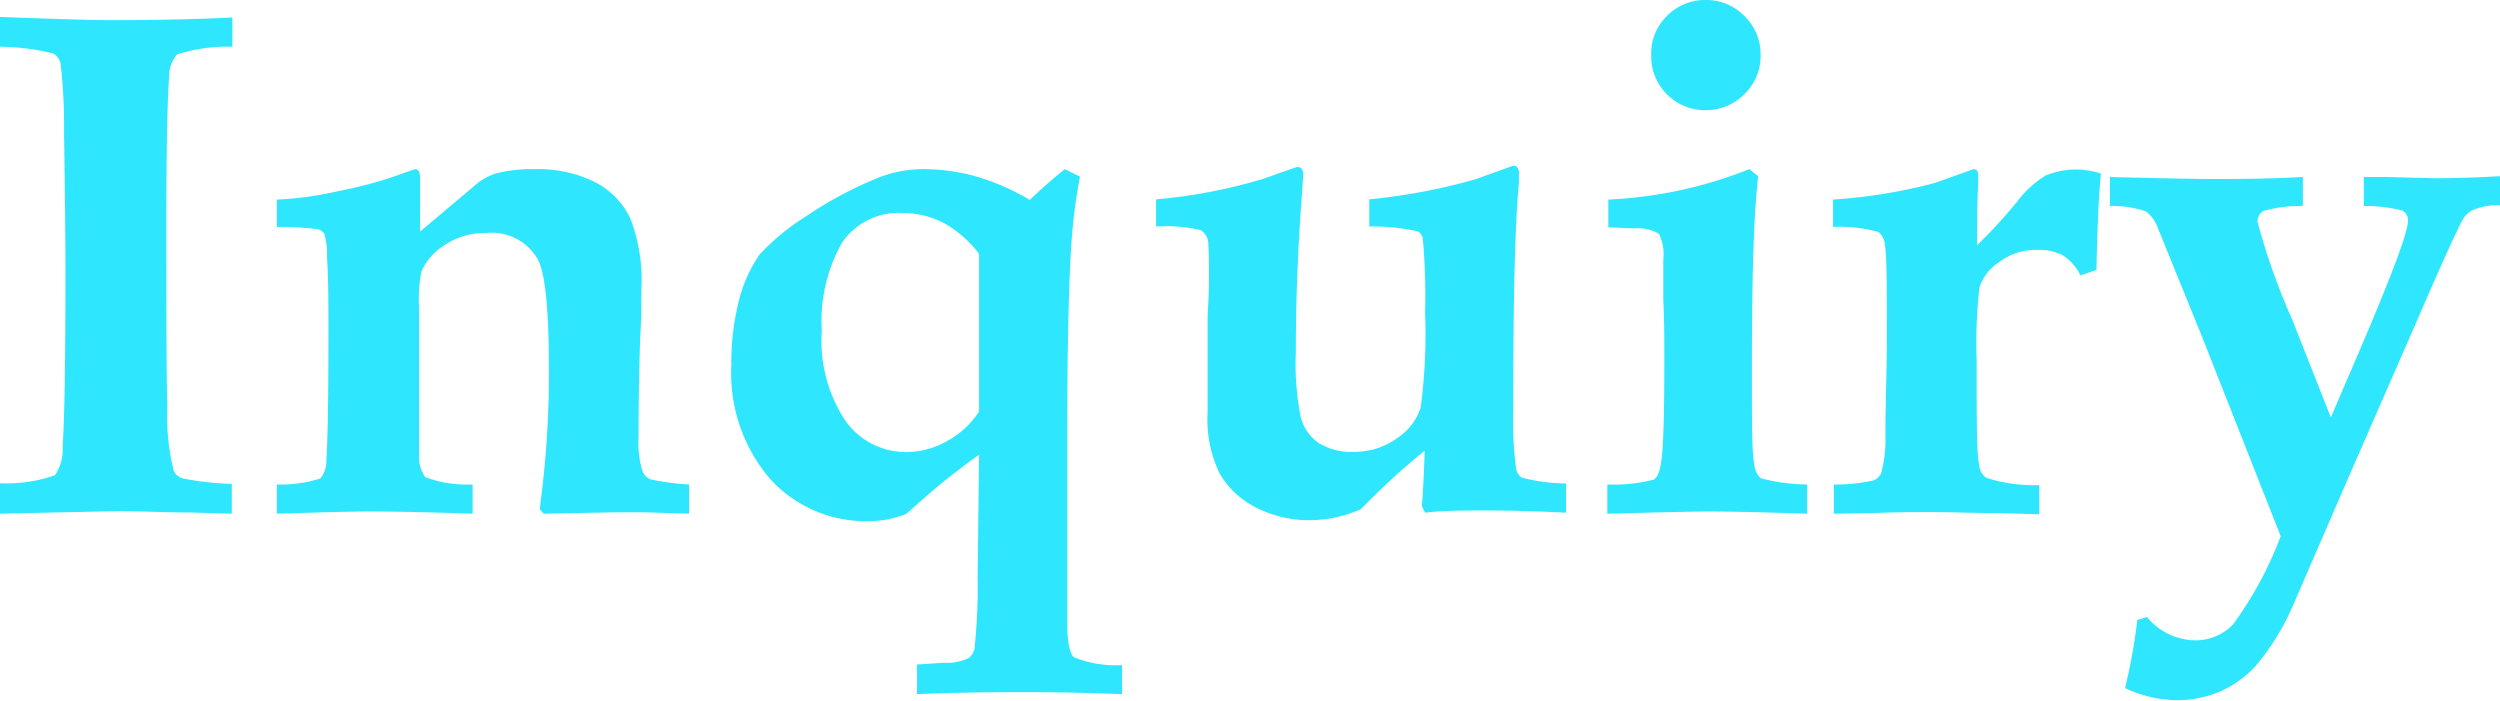
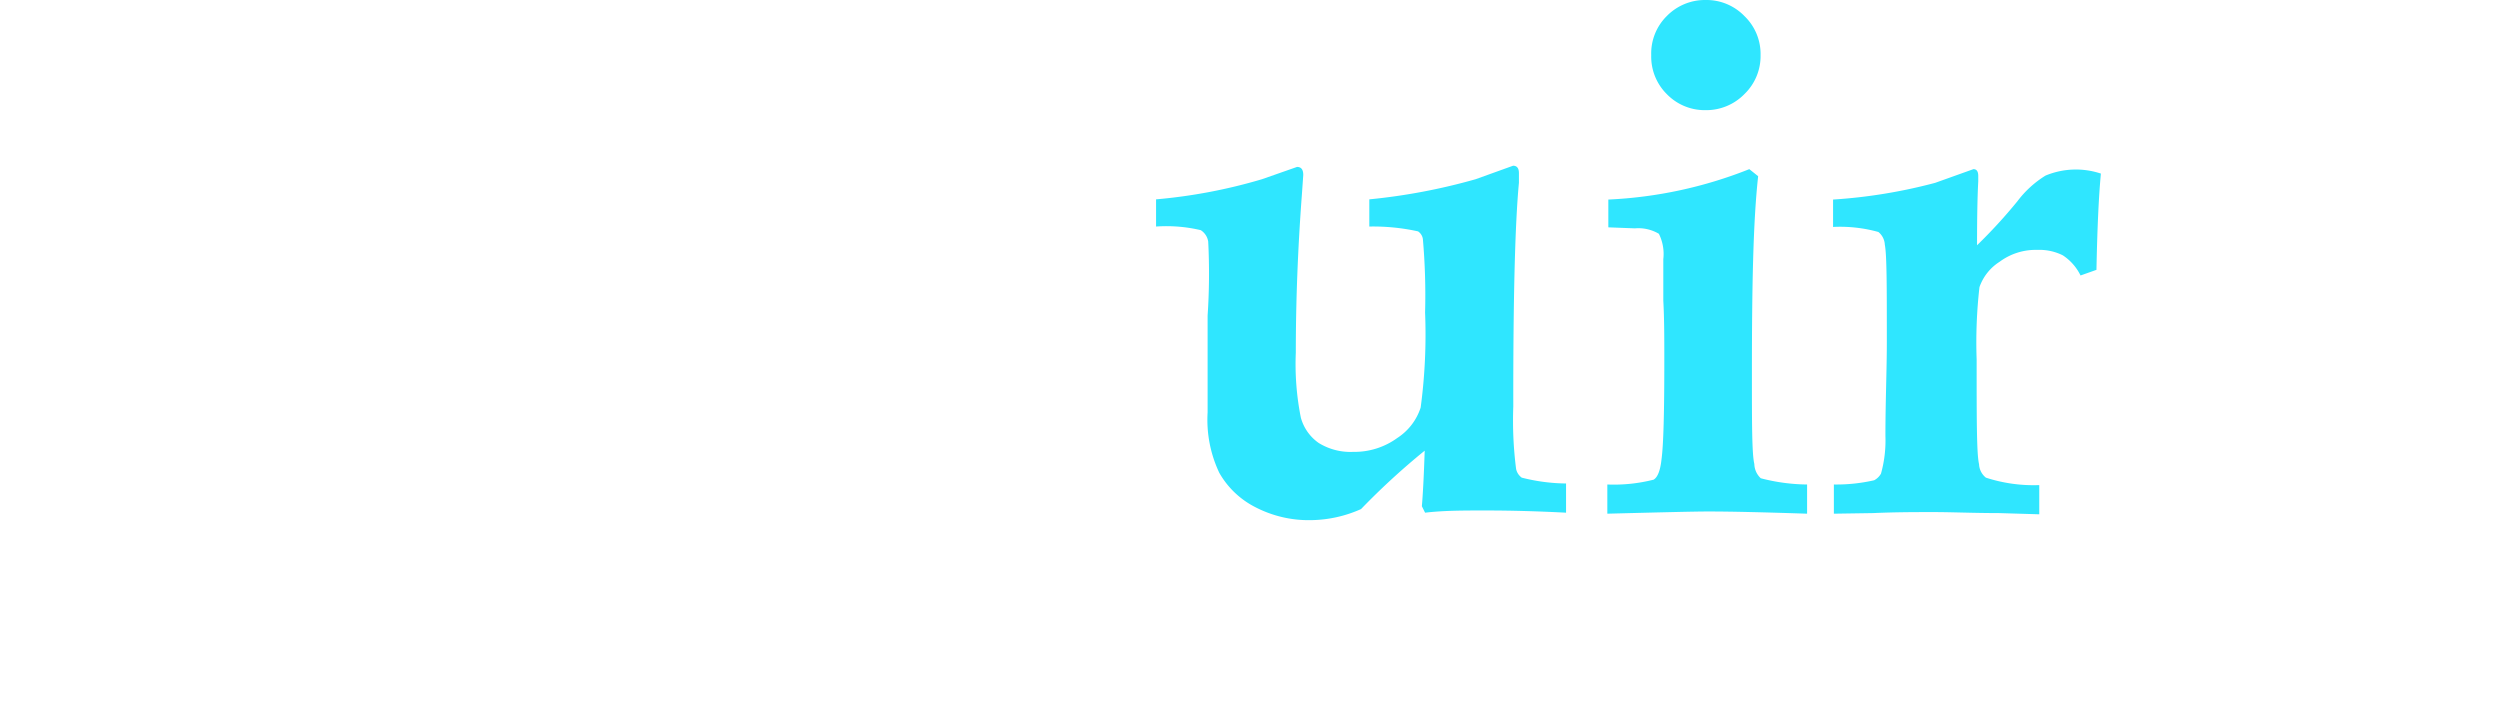
<svg xmlns="http://www.w3.org/2000/svg" viewBox="0 0 124.15 34.79">
  <defs>
    <style>.cls-1{isolation:isolate;}.cls-2{mix-blend-mode:screen;}.cls-3{fill:#2fe6ff;}</style>
  </defs>
  <g class="cls-1">
    <g id="Layer_2" data-name="Layer 2">
      <g id="ヘッダー">
        <g class="cls-2">
-           <path class="cls-3" d="M0,25.51V24a7.31,7.31,0,0,0,2.73-.4,2.25,2.25,0,0,0,.38-1.39c.1-1.55.14-4.43.14-8.65q0-2.43-.07-7A26.38,26.38,0,0,0,3,3.1a.79.79,0,0,0-.37-.45A11.55,11.55,0,0,0,0,2.32V.84C2.41.93,4.26,1,5.54,1q3.3,0,6-.13V2.32A8.24,8.24,0,0,0,8.8,2.7a1.59,1.59,0,0,0-.4,1.1q-.13,1.68-.14,6.83c0,4.58,0,7.76.05,9.56a11.3,11.3,0,0,0,.32,3.21.77.77,0,0,0,.45.36,14.78,14.78,0,0,0,2.43.27v1.48l-2.07-.06c-1.31,0-2.48-.07-3.52-.07Z" />
-           <path class="cls-3" d="M13.75,25.51V24.06a6.53,6.53,0,0,0,2.16-.3,1.39,1.39,0,0,0,.3-.91c.07-1.19.1-3.27.1-6.27,0-1.48,0-2.75-.07-3.82a3.6,3.6,0,0,0-.14-1.16.56.56,0,0,0-.28-.21,14,14,0,0,0-2.07-.12V9.91a16.19,16.19,0,0,0,3-.41,20.64,20.64,0,0,0,3.39-.94l.47-.16c.17,0,.25.14.25.41l0,.15c0,.33,0,1.18,0,2.54l2.72-2.29a3,3,0,0,1,1.05-.6,7.28,7.28,0,0,1,1.88-.21,6.36,6.36,0,0,1,3.05.65,3.94,3.94,0,0,1,1.73,1.77,8.49,8.49,0,0,1,.56,3.54c0,.7,0,1.52-.06,2.45-.06,1.9-.08,3.54-.08,4.93a4.75,4.75,0,0,0,.19,1.64.74.74,0,0,0,.39.42,11.51,11.51,0,0,0,1.93.26v1.45L32,25.44l-1.39,0L27,25.51l-.2-.23a49.85,49.85,0,0,0,.46-6.87c0-3-.18-4.81-.54-5.51a2.64,2.64,0,0,0-2.57-1.33,3.56,3.56,0,0,0-2.07.6,3,3,0,0,0-1.15,1.3,7,7,0,0,0-.12,1.78q0,6.38,0,7.31a1.84,1.84,0,0,0,.3,1.13,5.88,5.88,0,0,0,2.36.37v1.45c-2-.07-3.76-.11-5.17-.11C17.47,25.4,16,25.44,13.75,25.51Z" />
-           <path class="cls-3" d="M45.54,34.47V33l1.33-.09a2.4,2.4,0,0,0,1.23-.23.83.83,0,0,0,.29-.44,29.3,29.3,0,0,0,.16-3.66l.07-6c-.88.63-1.67,1.25-2.39,1.86L45,25.52a5,5,0,0,1-1.81.36,6.42,6.42,0,0,1-4.94-2.09,8.06,8.06,0,0,1-1.93-5.71,12.29,12.29,0,0,1,.41-3.29,6.92,6.92,0,0,1,1-2.16,11.19,11.19,0,0,1,2.27-1.87,19.26,19.26,0,0,1,3.63-1.94,6,6,0,0,1,2.25-.42,9.64,9.64,0,0,1,2.65.38,11.43,11.43,0,0,1,2.61,1.15A23.14,23.14,0,0,1,52.88,8.4l.75.37A28.89,28.89,0,0,0,53.21,12Q53,15.22,53,21.43c0,5.1,0,8.26,0,9.49,0,1,.13,1.54.33,1.72a5.57,5.57,0,0,0,2.39.39v1.44c-1.86-.07-3.48-.1-4.88-.1C49,34.37,47.23,34.4,45.54,34.47Zm3.08-14V12.61a5.62,5.62,0,0,0-1.74-1.53,4.4,4.4,0,0,0-2.07-.5,3.38,3.38,0,0,0-3,1.48,7.9,7.9,0,0,0-1,4.37A7.19,7.19,0,0,0,42,20.92a3.69,3.69,0,0,0,3,1.53,4.13,4.13,0,0,0,2-.53A4.42,4.42,0,0,0,48.62,20.44Z" />
          <path class="cls-3" d="M57.41,11.25V9.9a26.51,26.51,0,0,0,5.26-1l1.74-.61c.21,0,.31.13.31.4l-.07,1q-.3,4-.3,7.82a13.58,13.58,0,0,0,.25,3.23A2.26,2.26,0,0,0,65.49,22a3,3,0,0,0,1.71.44,3.62,3.62,0,0,0,2.19-.69,2.84,2.84,0,0,0,1.16-1.51,27.3,27.3,0,0,0,.22-4.72,32,32,0,0,0-.11-3.65.55.55,0,0,0-.24-.38A10.37,10.37,0,0,0,68,11.25V9.9a29.94,29.94,0,0,0,5.28-1l1.86-.67c.19,0,.29.12.29.37l0,.48q-.29,3.06-.28,11.11a18.88,18.88,0,0,0,.14,3.1.71.71,0,0,0,.28.43,9.27,9.27,0,0,0,2.2.29v1.45c-1.35-.07-2.68-.11-4-.11-1.08,0-2.07,0-3,.11l-.16-.32c.05-.59.1-1.51.14-2.76a35.56,35.56,0,0,0-3.16,2.9,6.25,6.25,0,0,1-2.47.55,5.75,5.75,0,0,1-2.81-.66,4.29,4.29,0,0,1-1.76-1.69,6.15,6.15,0,0,1-.58-3l0-1.92c0-1.19,0-2.15,0-2.89A31.31,31.31,0,0,0,60,12a.82.82,0,0,0-.37-.57A7.4,7.4,0,0,0,57.41,11.25Z" />
          <path class="cls-3" d="M79.82,25.51V24.06a8,8,0,0,0,2.3-.24q.3-.18.39-1c.1-.74.14-2.37.14-4.89,0-1.09,0-2.1-.05-3l0-2.06a2.25,2.25,0,0,0-.22-1.26,2,2,0,0,0-1.19-.27l-1.32-.05V9.91a21.55,21.55,0,0,0,7-1.51l.44.35C87.06,11,87,14.26,87,18.55c0,2.48,0,4,.12,4.49a1,1,0,0,0,.32.71,9.38,9.38,0,0,0,2.3.31v1.45c-2.12-.07-3.75-.11-4.91-.11C84.2,25.4,82.53,25.44,79.82,25.51ZM84.71,0a2.62,2.62,0,0,1,1.92.8,2.61,2.61,0,0,1,.8,1.94,2.62,2.62,0,0,1-.8,1.93,2.65,2.65,0,0,1-1.94.8,2.62,2.62,0,0,1-1.92-.8A2.62,2.62,0,0,1,82,2.74,2.61,2.61,0,0,1,82.77.8,2.65,2.65,0,0,1,84.71,0Z" />
          <path class="cls-3" d="M91.07,25.51V24.06a8.43,8.43,0,0,0,2-.21.83.83,0,0,0,.34-.33,6.13,6.13,0,0,0,.22-1.87c0-1.71.07-3.27.07-4.68,0-2.71,0-4.32-.1-4.82a.86.86,0,0,0-.32-.63,7.1,7.1,0,0,0-2.25-.25V9.91a26.15,26.15,0,0,0,5.07-.83L98,8.4c.16,0,.24.11.24.34V9q-.06,1.11-.06,3.18a25.56,25.56,0,0,0,2-2.18,5.1,5.1,0,0,1,1.4-1.28,3.93,3.93,0,0,1,2.75-.1c-.11,1.17-.18,2.76-.22,4.78l-.79.28a2.52,2.52,0,0,0-.88-1,2.59,2.59,0,0,0-1.26-.27A3,3,0,0,0,99.3,13a2.44,2.44,0,0,0-1,1.26,24.24,24.24,0,0,0-.14,3.59c0,3,0,4.71.12,5.2a.9.9,0,0,0,.34.67,7.65,7.65,0,0,0,2.65.37v1.45l-2-.06c-1.25,0-2.33-.05-3.25-.05s-1.87,0-3,.05Z" />
-           <path class="cls-3" d="M104.78,10.23V8.79c2.7.07,4.42.1,5.17.1,1,0,2.51,0,4.41-.1v1.44a6.8,6.8,0,0,0-1.94.24.58.58,0,0,0-.31.55,32.43,32.43,0,0,0,1.73,4.87l1.91,4.84,1.64-3.82c1.46-3.44,2.19-5.41,2.19-5.94a.53.53,0,0,0-.3-.52,7.38,7.38,0,0,0-1.89-.22V8.79l1.1,0,2.36.06c.42,0,1.52,0,3.3-.1v1.44a3.3,3.3,0,0,0-1.4.26,1.26,1.26,0,0,0-.41.39c-.18.26-.92,1.87-2.21,4.85l-3.27,7.48-3,6.92a12.12,12.12,0,0,1-1.86,3,5.29,5.29,0,0,1-1.78,1.26,5.37,5.37,0,0,1-2.16.42,6.17,6.17,0,0,1-2.53-.6,28.36,28.36,0,0,0,.61-3.38l.48-.15A3.16,3.16,0,0,0,109,31.8,2.57,2.57,0,0,0,110.9,31a18.58,18.58,0,0,0,2.36-4.37l-3.92-9.94-2.17-5.34a1.82,1.82,0,0,0-.6-.85A5.07,5.07,0,0,0,104.78,10.23Z" />
        </g>
      </g>
    </g>
  </g>
</svg>